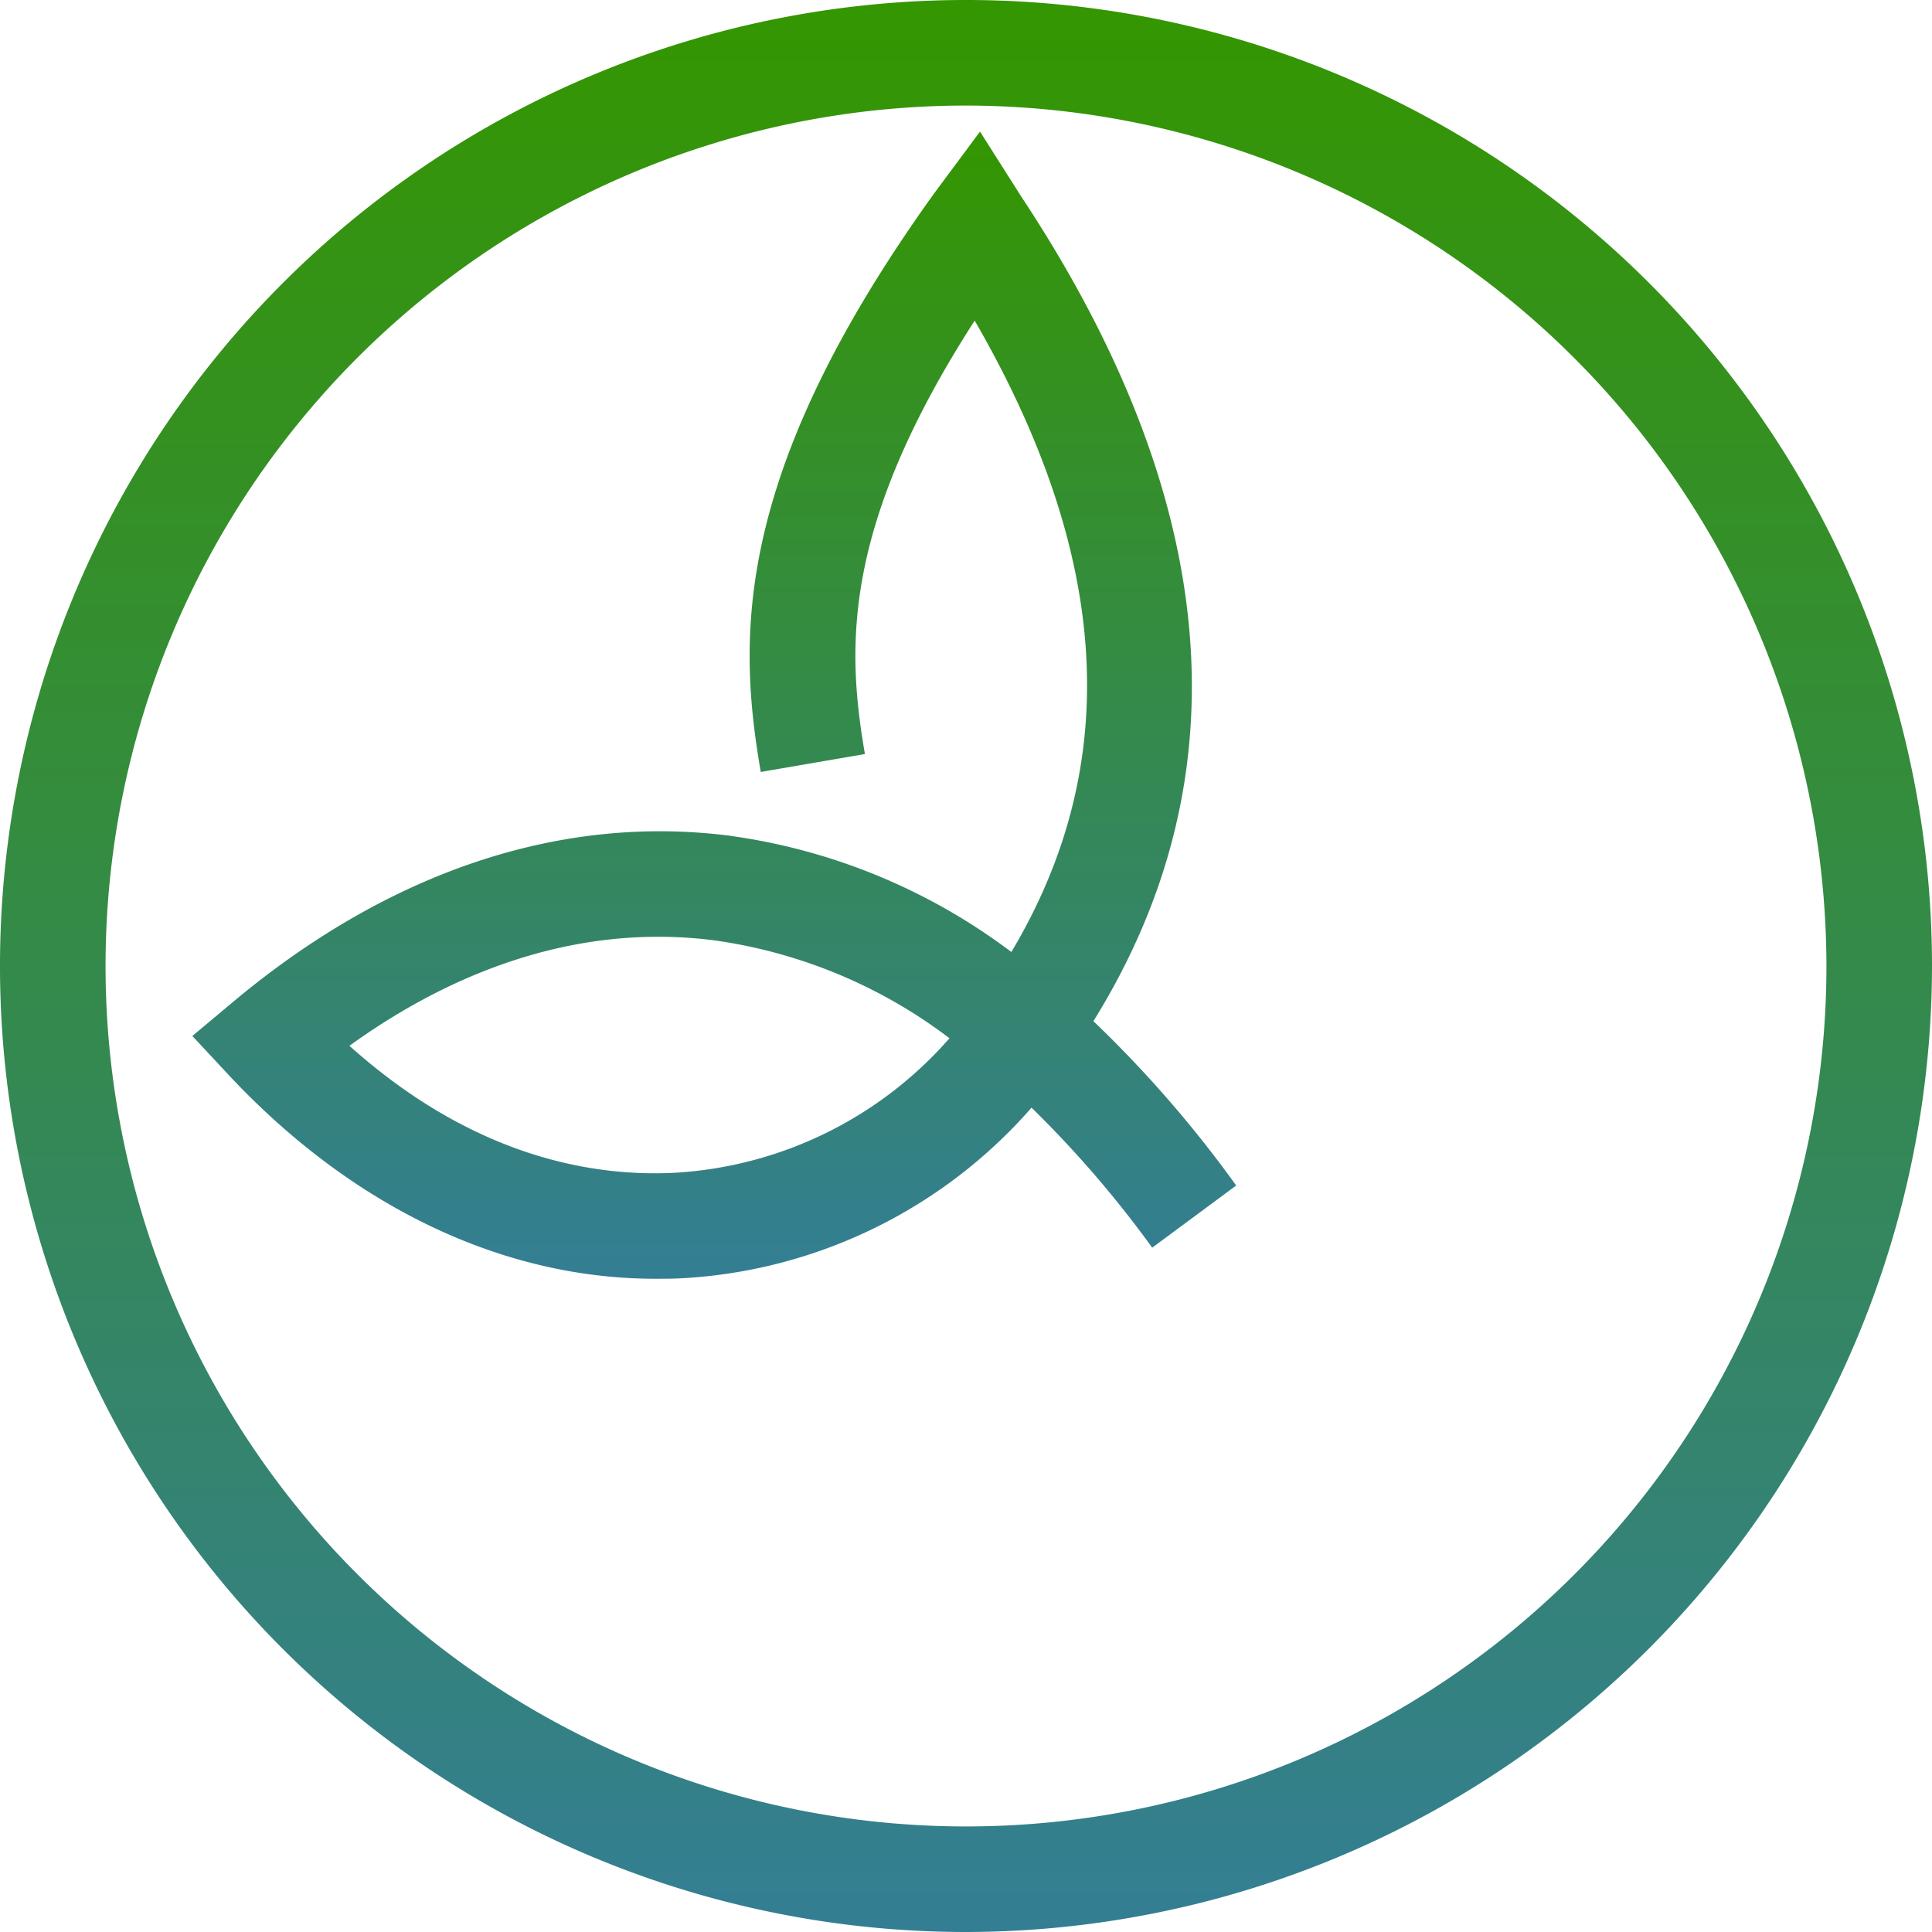
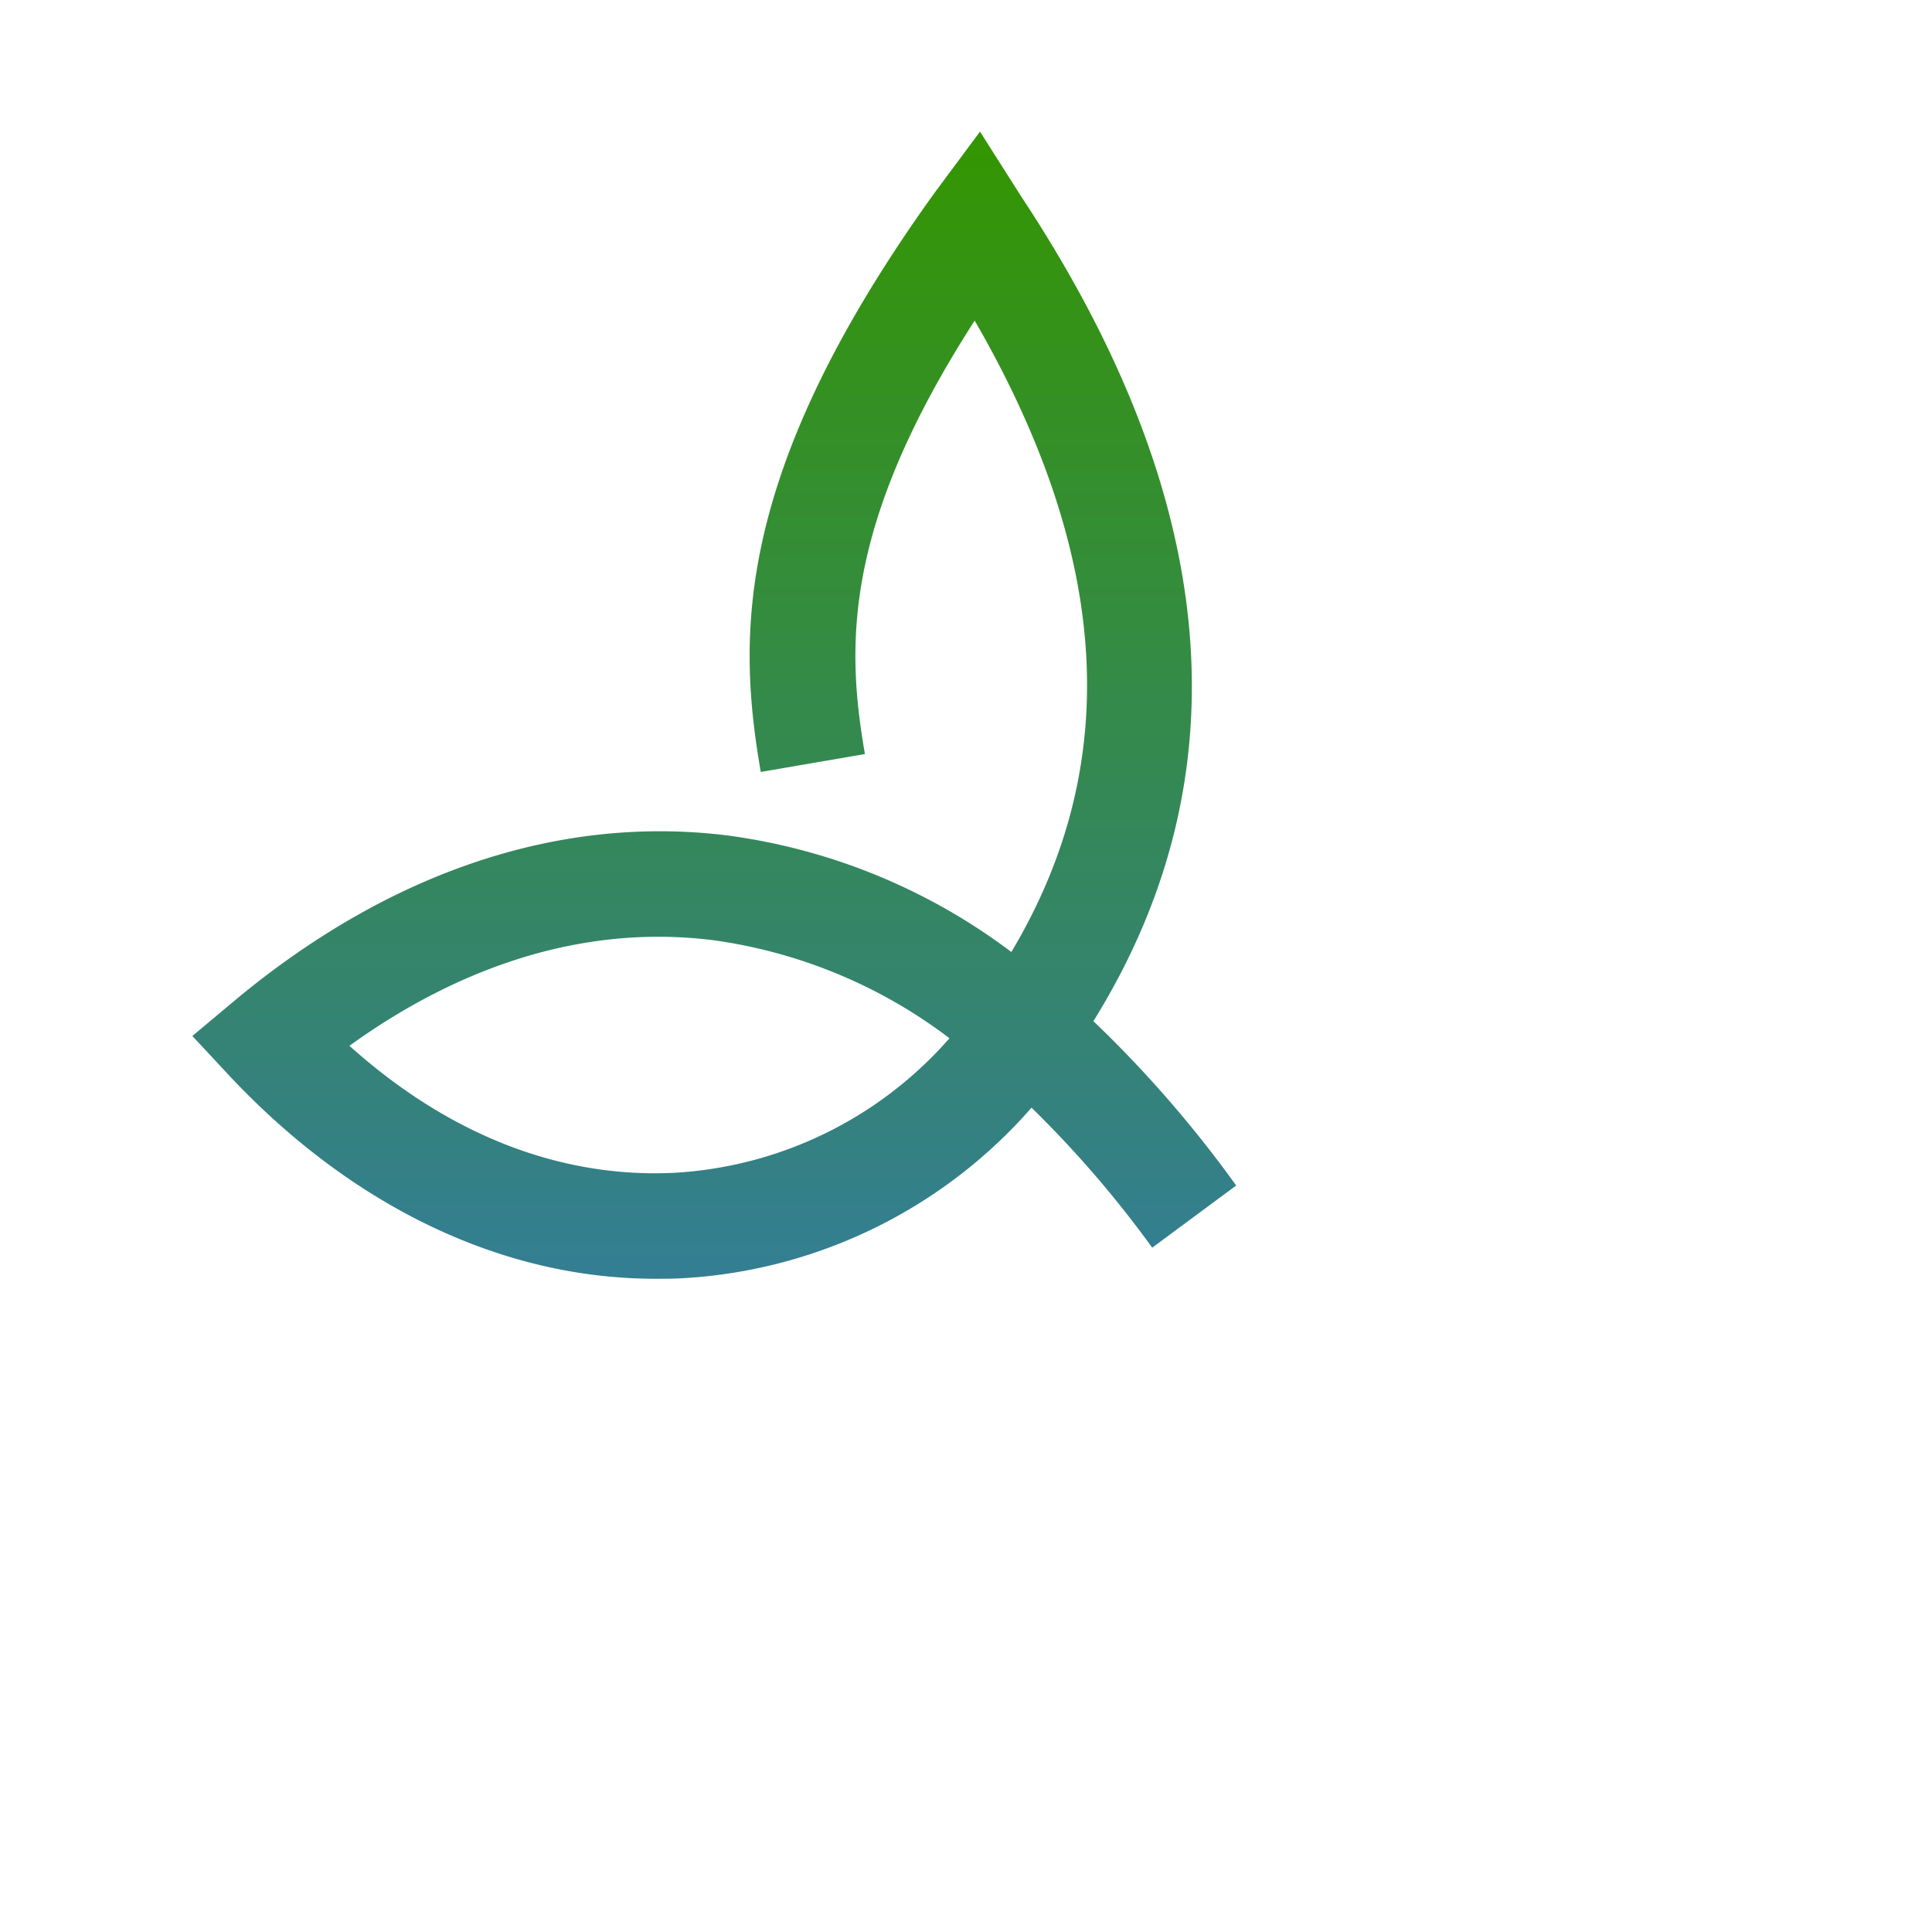
<svg xmlns="http://www.w3.org/2000/svg" xmlns:xlink="http://www.w3.org/1999/xlink" viewBox="0 0 69 69" width="70" height="70">
  <defs>
    <style>.cls-1{fill:url(#名称未設定グラデーション_2);}.cls-2{fill:url(#名称未設定グラデーション_2-2);}</style>
    <linearGradient id="名称未設定グラデーション_2" x1="34.5" y1="12776" x2="34.5" y2="12707" gradientTransform="matrix(1, 0, 0, -1, 0, 12776)" gradientUnits="userSpaceOnUse">
      <stop offset="0" stop-color="#349600" />
      <stop offset="1" stop-color="#347e94" />
    </linearGradient>
    <linearGradient id="名称未設定グラデーション_2-2" x1="25.51" y1="12771.3" x2="25.51" y2="12730.33" xlink:href="#名称未設定グラデーション_2" />
  </defs>
-   <path class="cls-1" d="M34.5,69A34.5,34.5,0,1,1,69,34.5,34.54,34.54,0,0,1,34.5,69Zm0-65.23A30.73,30.73,0,1,0,65.23,34.5,30.77,30.77,0,0,0,34.5,3.77Z" />
  <path class="cls-2" d="M23.4,45.67c-5.41,0-10.76-2.53-15.16-7.2L6.87,37l1.54-1.29C13.92,31.13,20,29.09,26,29.84A21.58,21.58,0,0,1,36.12,34c4-6.7,3.56-14.12-1.31-22.55-4.76,7.39-4.57,11.7-3.92,15.48l-3.72.64C26.36,22.85,26.11,17,33.36,6.91L35,4.7,36.46,7c7.19,10.86,8,20.76,2.59,29.47a42.24,42.24,0,0,1,5.1,5.87l-3,2.22a38.55,38.55,0,0,0-4.31-5A17.88,17.88,0,0,1,24.4,45.65C24.07,45.67,23.73,45.67,23.4,45.67ZM12.48,37.35c4.46,4,8.76,4.7,11.7,4.53a14.12,14.12,0,0,0,9.73-4.8,18,18,0,0,0-8.43-3.5C20.25,32.92,15.73,35,12.48,37.35Z" />
</svg>